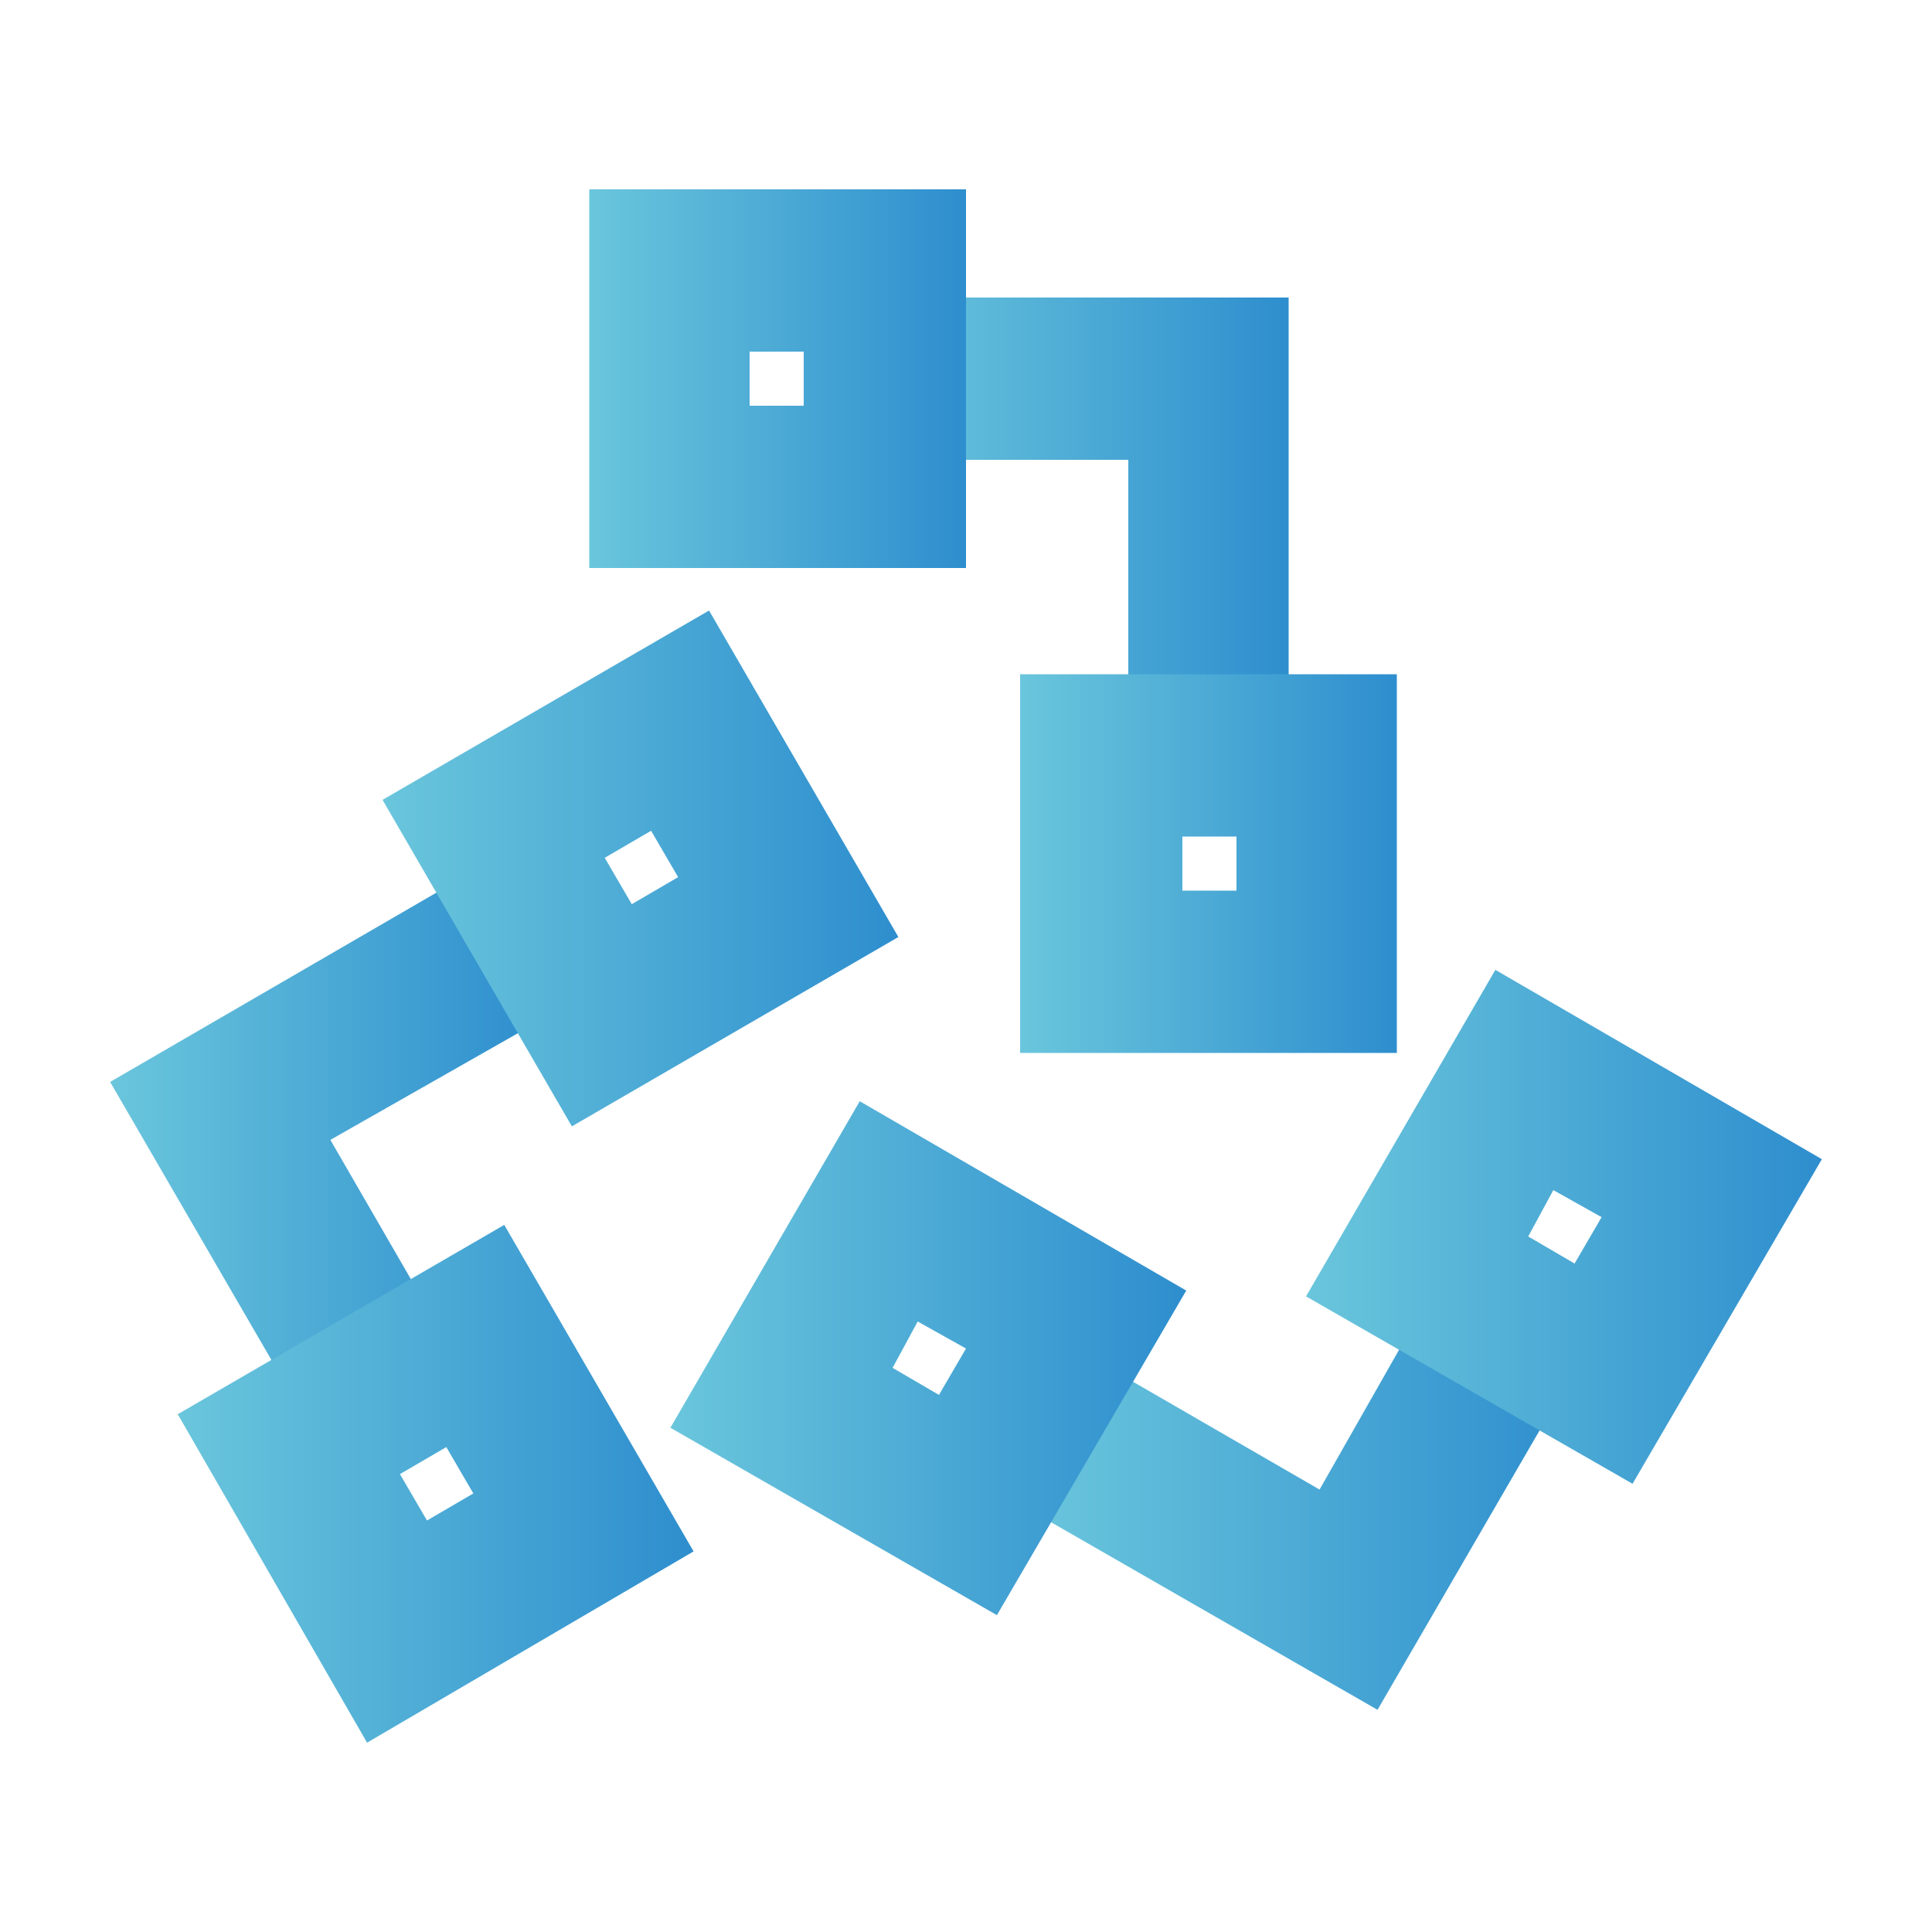
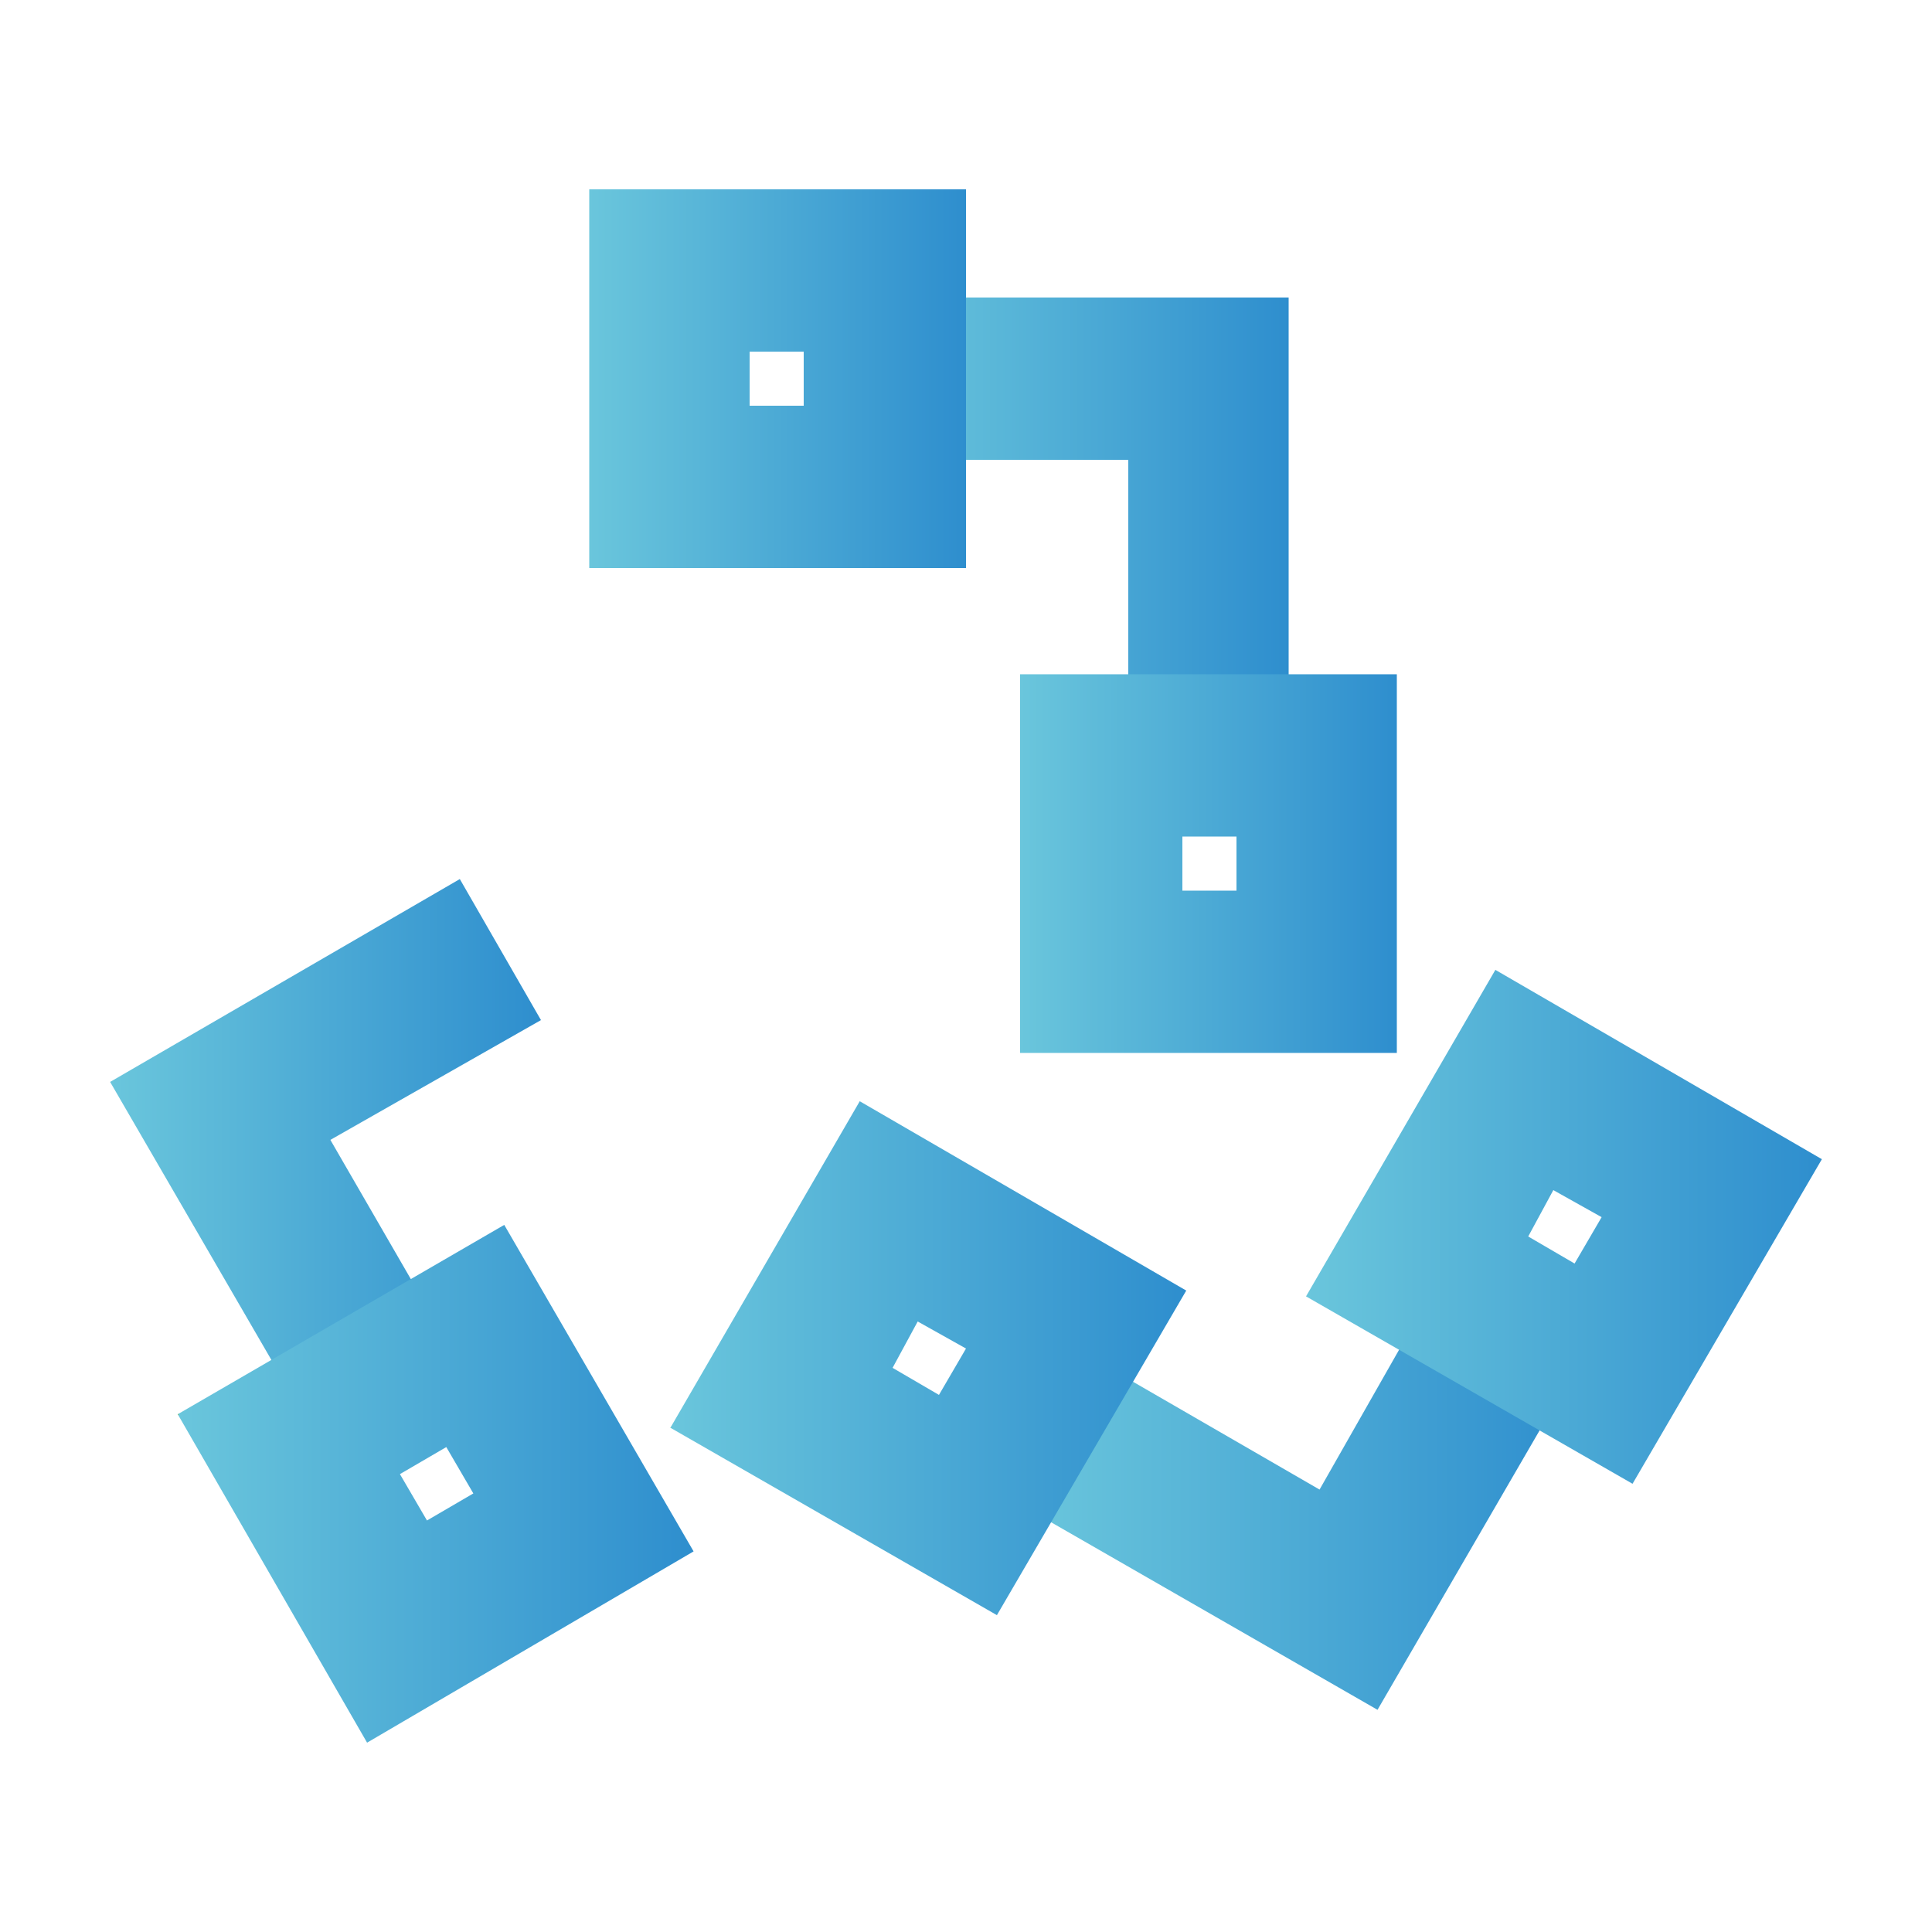
<svg xmlns="http://www.w3.org/2000/svg" version="1.1" id="Capa_1" x="0px" y="0px" viewBox="0 0 10 10" style="enable-background:new 0 0 10 10;" xml:space="preserve">
  <style type="text/css">
	.st0{fill:url(#SVGID_1_);}
	.st1{fill:url(#SVGID_2_);}
	.st2{fill:url(#SVGID_3_);}
	.st3{fill:url(#SVGID_4_);}
	.st4{fill:url(#SVGID_5_);}
	.st5{fill:url(#SVGID_6_);}
	.st6{fill:url(#SVGID_7_);}
	.st7{fill:url(#SVGID_8_);}
	.st8{fill:url(#SVGID_9_);}
</style>
  <g>
    <g>
      <g>
        <g>
          <g>
            <linearGradient id="SVGID_1_" gradientUnits="userSpaceOnUse" x1="4.582" y1="2.588" x2="6.674" y2="2.588">
              <stop offset="0" style="stop-color:#5DB130" />
              <stop offset="0" style="stop-color:#6AC6DC" />
              <stop offset="1" style="stop-color:#2E8ECE" />
            </linearGradient>
            <polygon class="st0" points="6.67,3.63 5.84,3.63 5.84,2.38 4.58,2.38 4.58,1.54 6.67,1.54      " />
          </g>
        </g>
        <g>
          <g>
            <linearGradient id="SVGID_2_" gradientUnits="userSpaceOnUse" x1="5.279" y1="4.471" x2="7.232" y2="4.471">
              <stop offset="0" style="stop-color:#5DB130" />
              <stop offset="0" style="stop-color:#6AC6DC" />
              <stop offset="1" style="stop-color:#2E8ECE" />
            </linearGradient>
            <path class="st1" d="M7.23,5.45H5.28V3.49h1.95V5.45z M6.12,4.61h0.28V4.33H6.12V4.61z" />
          </g>
        </g>
        <g>
          <g>
            <linearGradient id="SVGID_3_" gradientUnits="userSpaceOnUse" x1="3.047" y1="1.96" x2="5" y2="1.96">
              <stop offset="0" style="stop-color:#5DB130" />
              <stop offset="0" style="stop-color:#6AC6DC" />
              <stop offset="1" style="stop-color:#2E8ECE" />
            </linearGradient>
            <path class="st2" d="M5,2.94H3.05V0.98H5V2.94z M3.88,2.1h0.28V1.82H3.88V2.1z" />
          </g>
        </g>
      </g>
      <g>
        <g>
          <g>
            <linearGradient id="SVGID_4_" gradientUnits="userSpaceOnUse" x1="5.321" y1="7.74" x2="8.179" y2="7.74">
              <stop offset="0" style="stop-color:#5DB130" />
              <stop offset="0" style="stop-color:#6AC6DC" />
              <stop offset="1" style="stop-color:#2E8ECE" />
            </linearGradient>
            <polygon class="st3" points="7.13,8.85 5.32,7.81 5.74,7.08 6.83,7.71 7.45,6.62 8.18,7.04      " />
          </g>
        </g>
        <g>
          <g>
            <linearGradient id="SVGID_5_" gradientUnits="userSpaceOnUse" x1="3.472" y1="7.028" x2="6.14" y2="7.028">
              <stop offset="0" style="stop-color:#5DB130" />
              <stop offset="0" style="stop-color:#6AC6DC" />
              <stop offset="1" style="stop-color:#2E8ECE" />
            </linearGradient>
            <path class="st4" d="M5.16,8.36L3.47,7.39l0.98-1.69l1.69,0.98L5.16,8.36z M4.62,7.08l0.24,0.14L5,6.98L4.75,6.84L4.62,7.08z" />
          </g>
        </g>
        <g>
          <g>
            <linearGradient id="SVGID_6_" gradientUnits="userSpaceOnUse" x1="6.762" y1="6.351" x2="9.43" y2="6.351">
              <stop offset="0" style="stop-color:#5DB130" />
              <stop offset="0" style="stop-color:#6AC6DC" />
              <stop offset="1" style="stop-color:#2E8ECE" />
            </linearGradient>
            <path class="st5" d="M8.45,7.68L6.76,6.71l0.98-1.69l1.69,0.98L8.45,7.68z M7.91,6.4l0.24,0.14L8.29,6.3L8.04,6.16L7.91,6.4z" />
          </g>
        </g>
      </g>
      <g>
        <g>
          <g>
            <linearGradient id="SVGID_7_" gradientUnits="userSpaceOnUse" x1="0.57" y1="5.979" x2="2.801" y2="5.979">
              <stop offset="0" style="stop-color:#5DB130" />
              <stop offset="0" style="stop-color:#6AC6DC" />
              <stop offset="1" style="stop-color:#2E8ECE" />
            </linearGradient>
            <polygon class="st6" points="1.62,7.41 0.57,5.6 2.38,4.55 2.8,5.28 1.71,5.9 2.34,6.99      " />
          </g>
        </g>
        <g>
          <g>
            <linearGradient id="SVGID_8_" gradientUnits="userSpaceOnUse" x1="1.982" y1="4.494" x2="4.65" y2="4.494">
              <stop offset="0" style="stop-color:#5DB130" />
              <stop offset="0" style="stop-color:#6AC6DC" />
              <stop offset="1" style="stop-color:#2E8ECE" />
            </linearGradient>
-             <path class="st7" d="M2.96,5.83L1.98,4.14l1.69-0.98l0.98,1.69L2.96,5.83z M3.13,4.44l0.14,0.24l0.24-0.14L3.37,4.3L3.13,4.44z       " />
          </g>
        </g>
        <g>
          <g>
            <linearGradient id="SVGID_9_" gradientUnits="userSpaceOnUse" x1="0.924" y1="7.682" x2="3.591" y2="7.682">
              <stop offset="0" style="stop-color:#5DB130" />
              <stop offset="0" style="stop-color:#6AC6DC" />
              <stop offset="1" style="stop-color:#2E8ECE" />
            </linearGradient>
            <path class="st8" d="M1.9,9.02L0.92,7.32l1.69-0.98l0.98,1.69L1.9,9.02z M2.07,7.63l0.14,0.24l0.24-0.14L2.31,7.49L2.07,7.63z" />
          </g>
        </g>
      </g>
    </g>
  </g>
</svg>